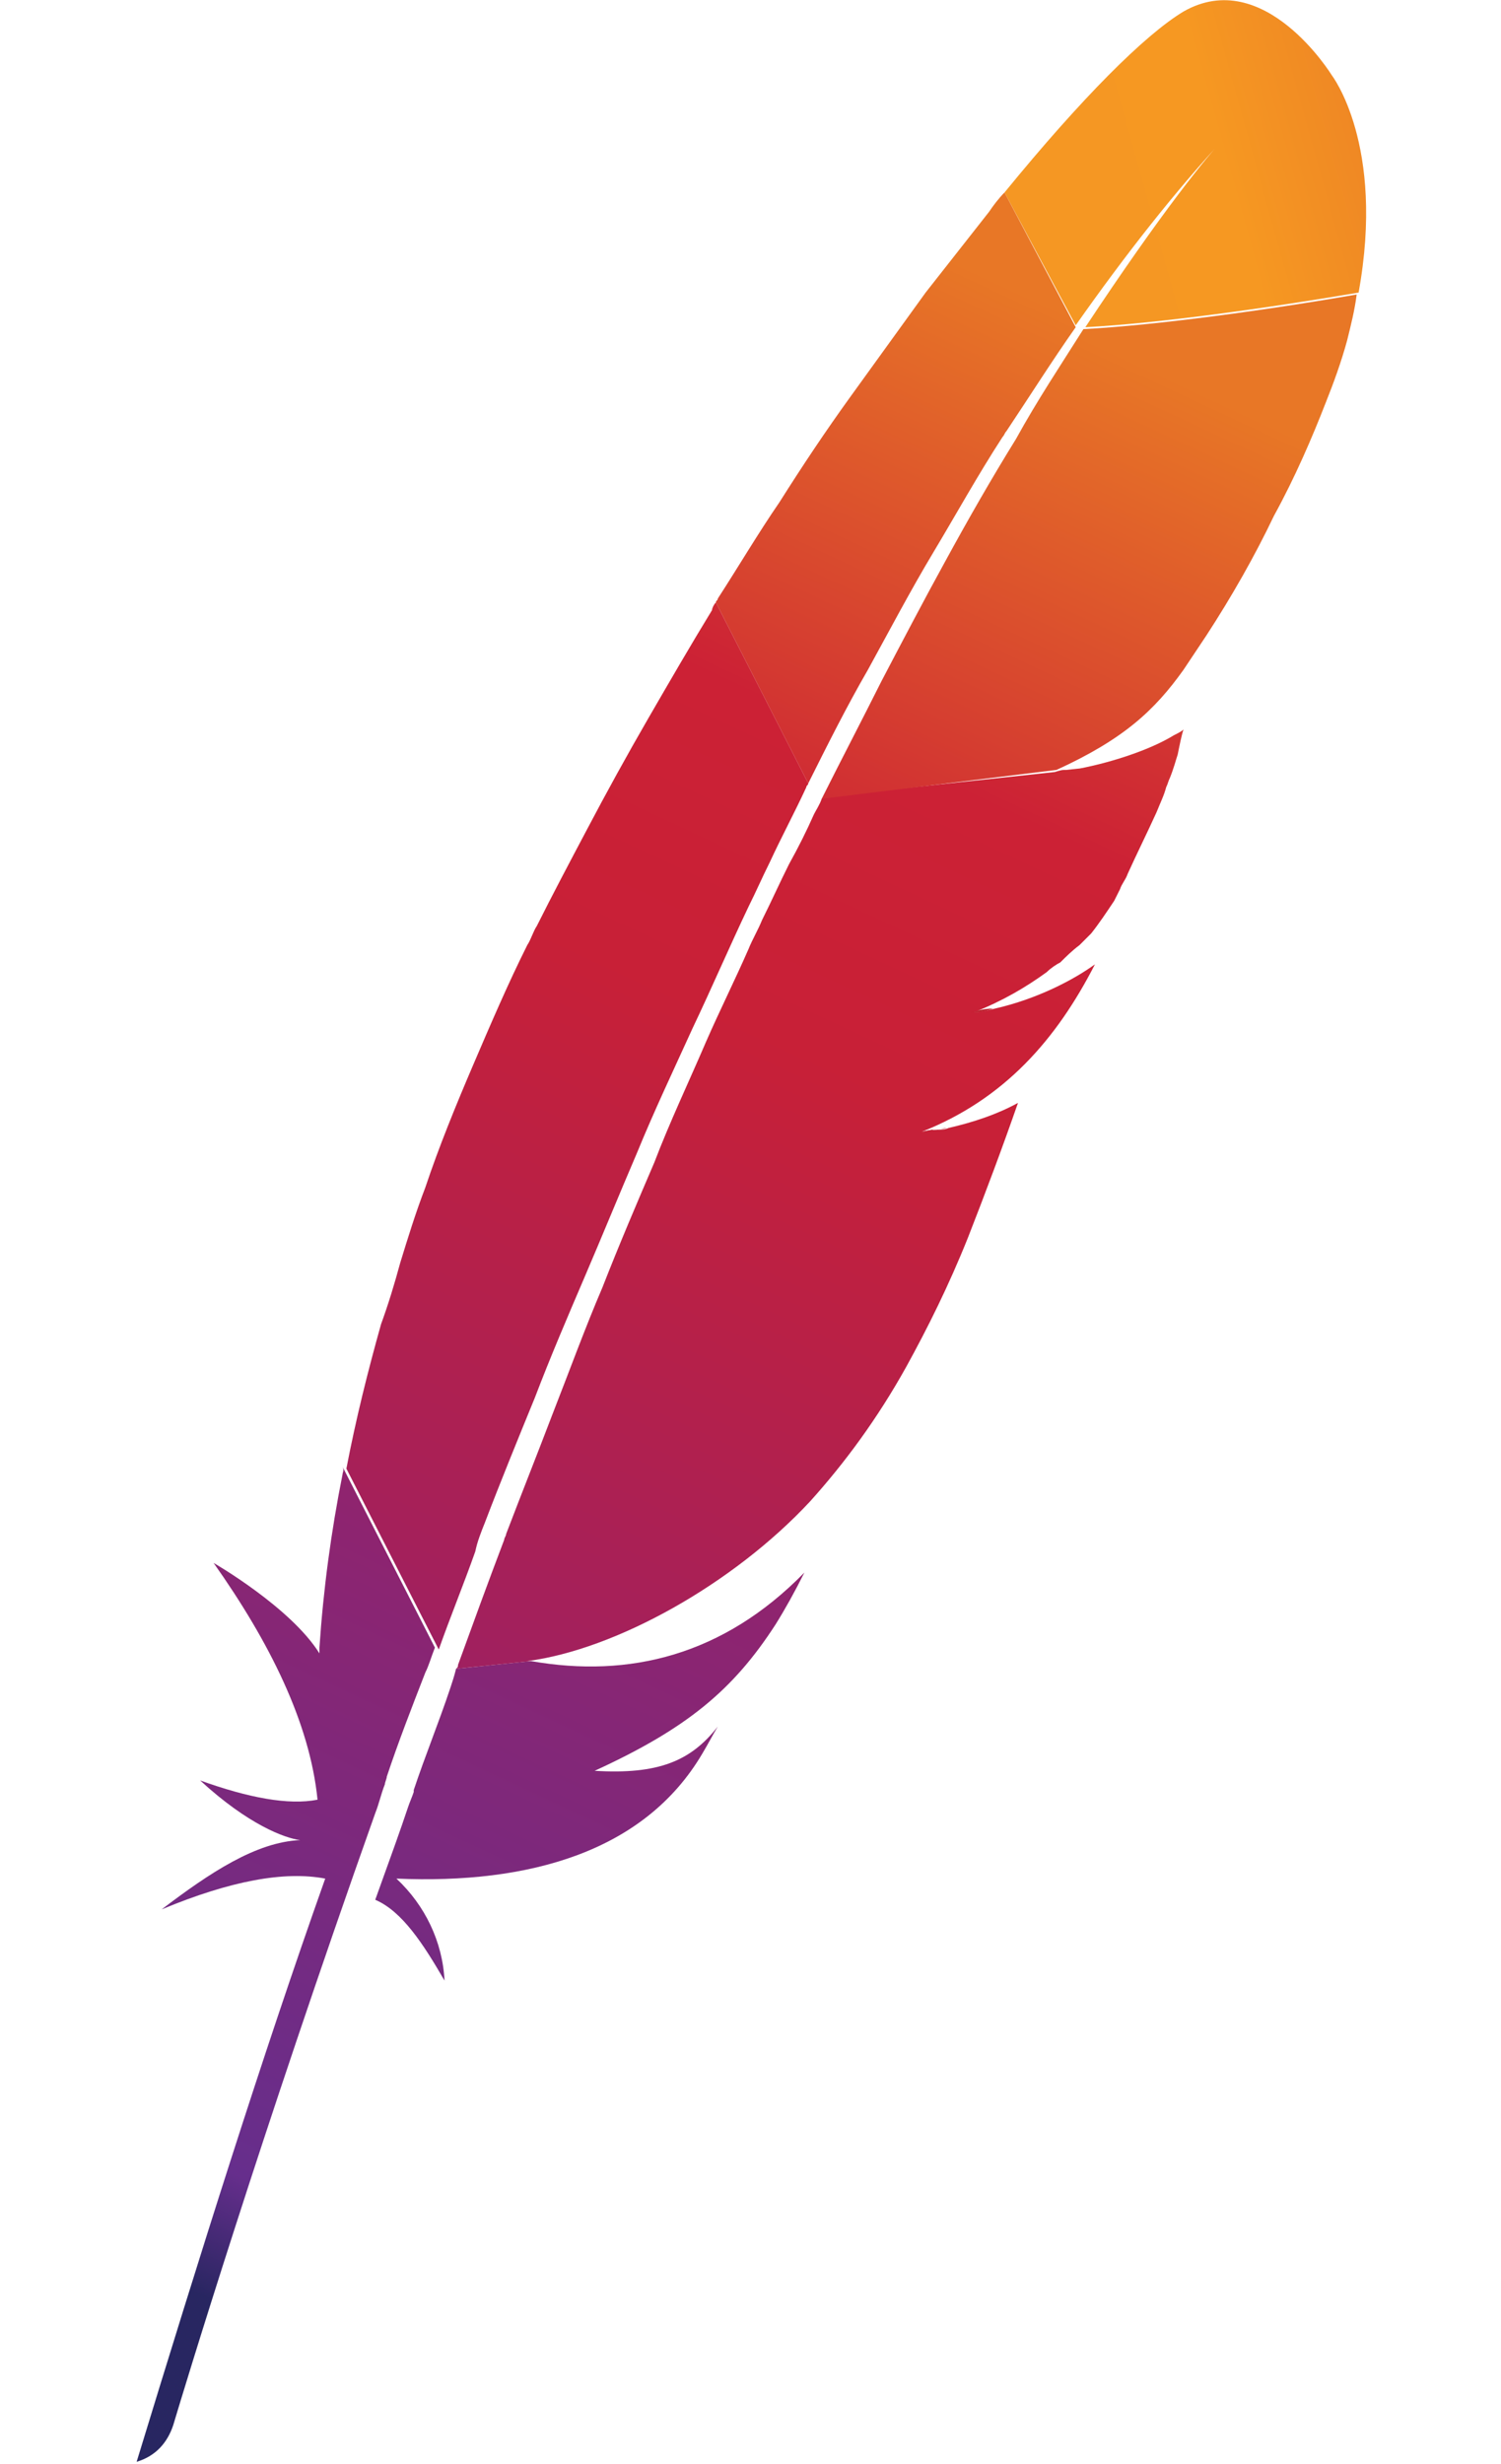
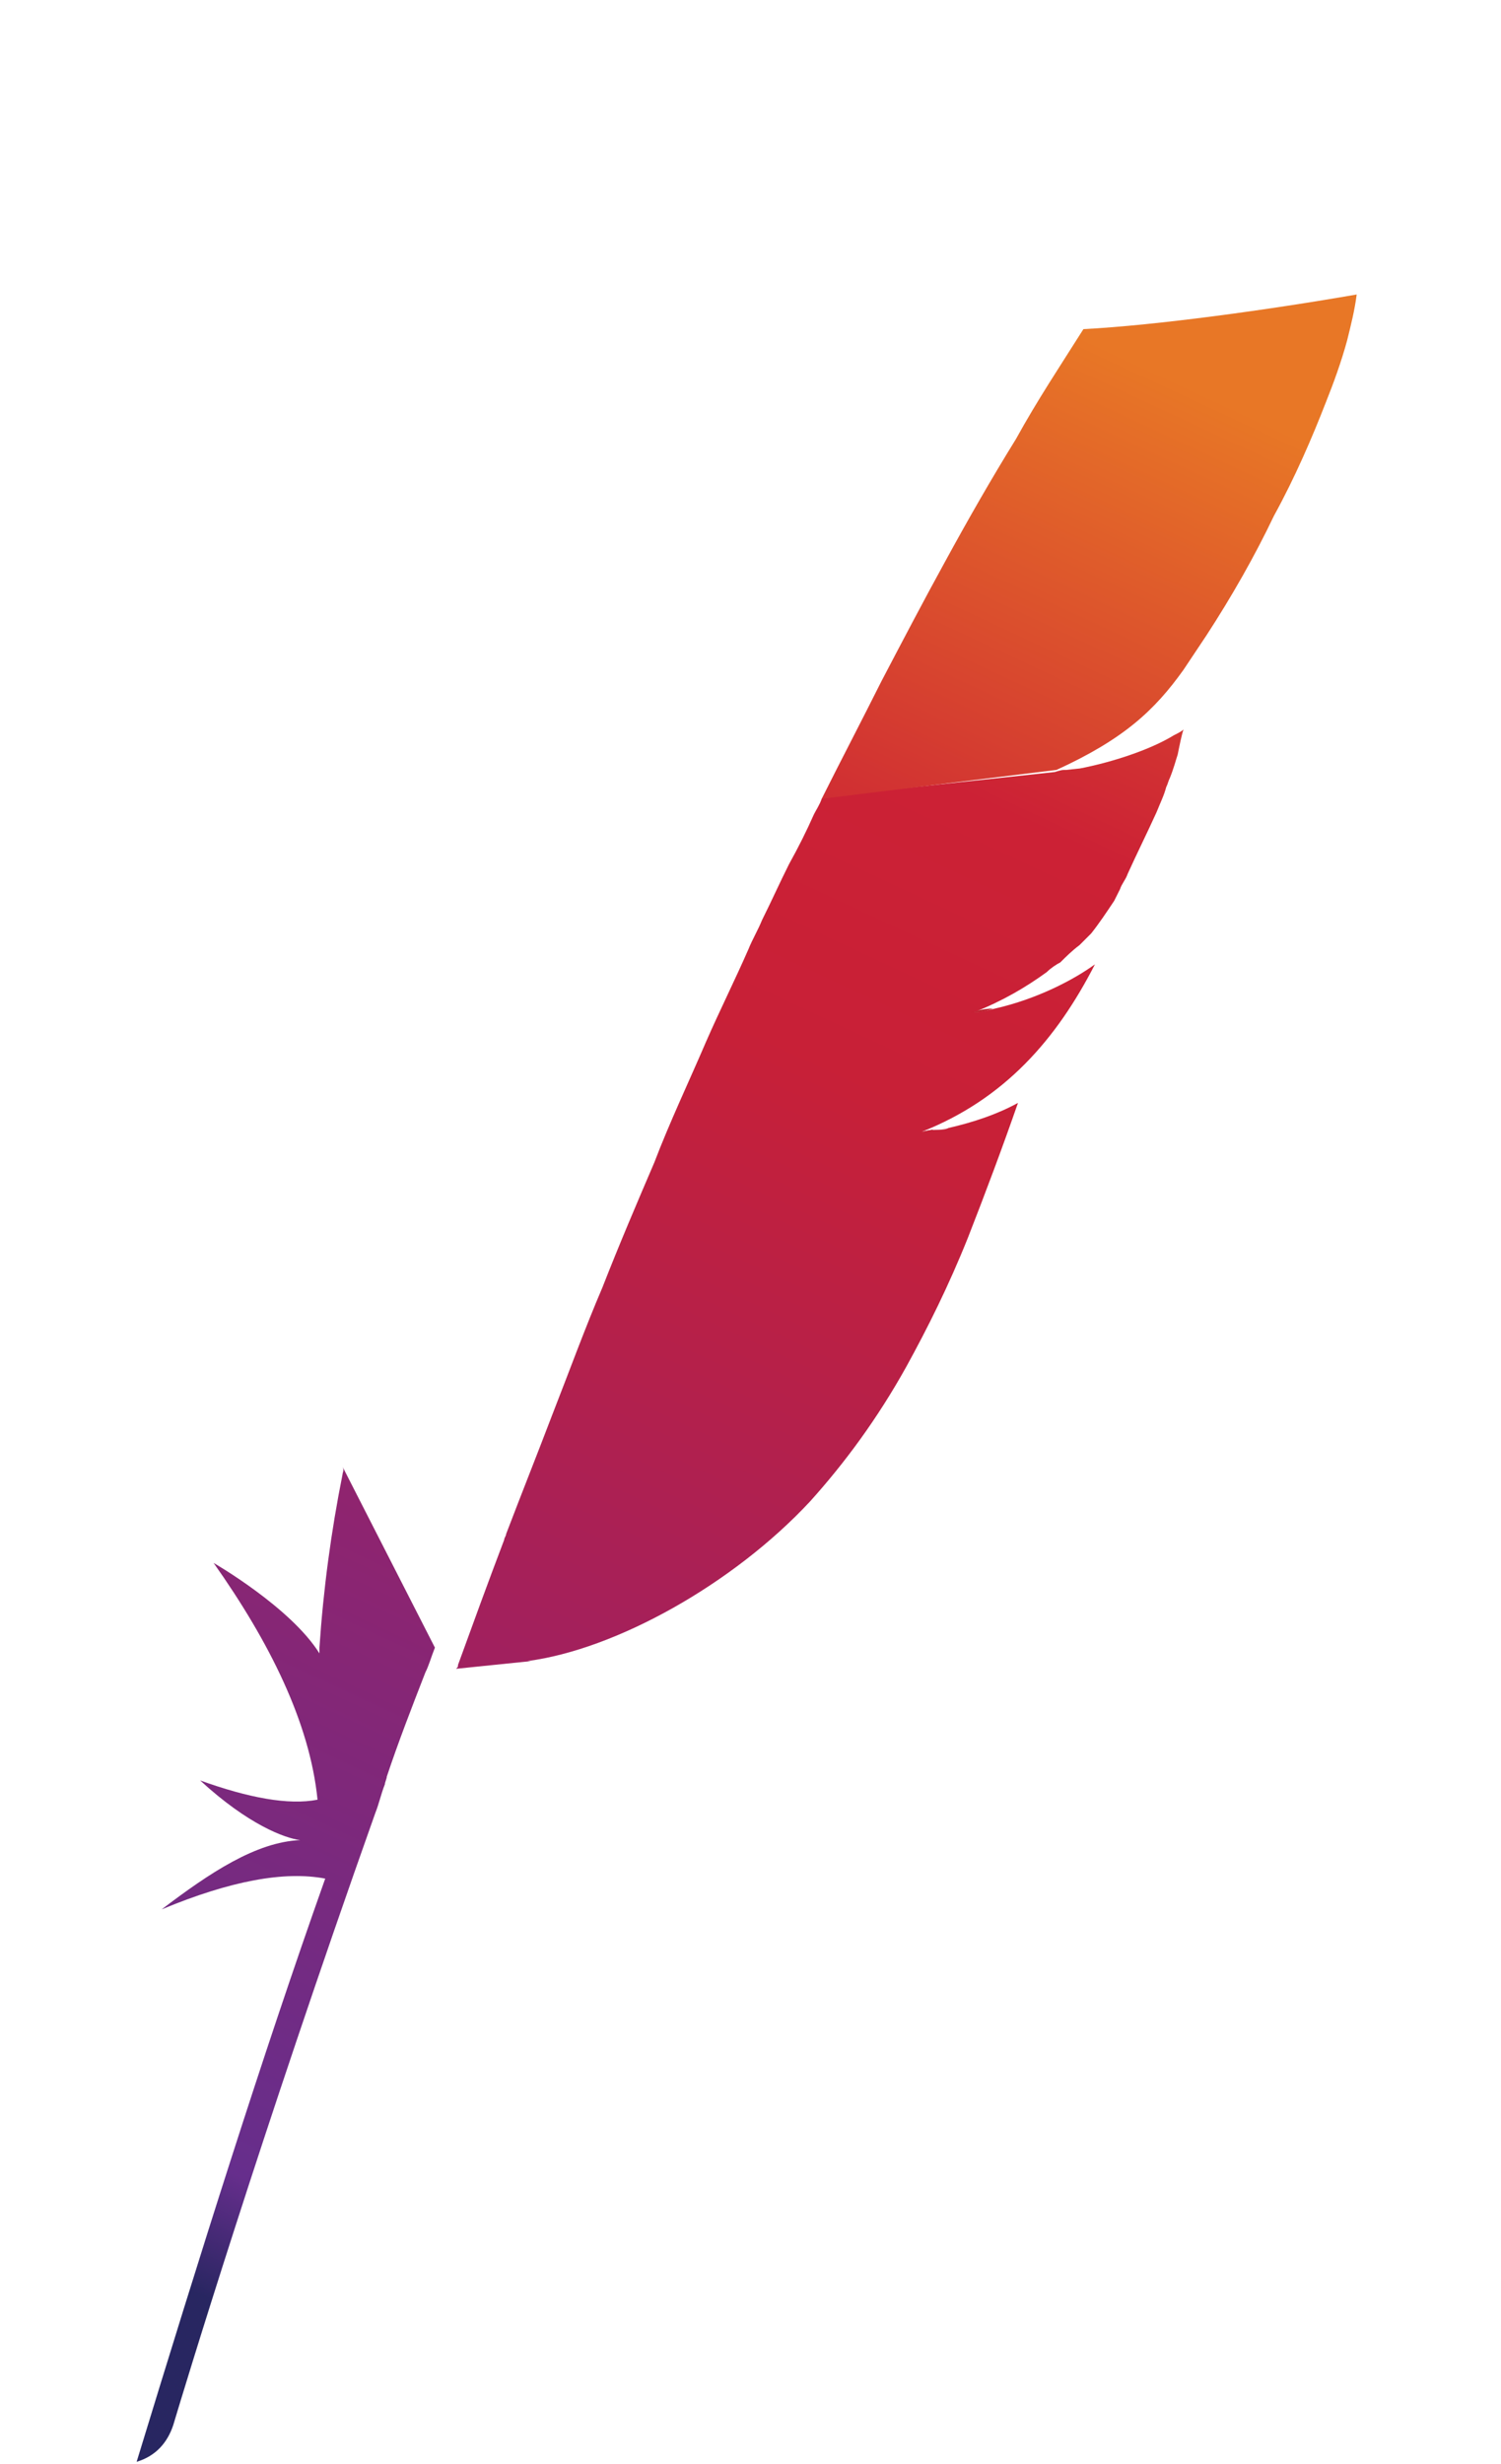
<svg xmlns="http://www.w3.org/2000/svg" version="1.1" id="Calque_1" x="0px" y="0px" viewBox="0 0 78 128" style="enable-background:new 0 0 78 128;" xml:space="preserve">
  <style type="text/css">
	.st0{fill:url(#SVGID_1_);}
	.st1{fill:#BD202E;}
	.st2{opacity:0.35;fill:#BD202E;enable-background:new    ;}
	.st3{fill:url(#SVGID_00000126290196887146258950000010904336279863564479_);}
	.st4{fill:url(#SVGID_00000111179578874354393340000008374574879889524370_);}
	.st5{fill:url(#SVGID_00000001628447299380164620000010616109278082933144_);}
	.st6{fill:url(#SVGID_00000083069955573888044440000007182826345783853205_);}
	.st7{fill:url(#SVGID_00000180325194329913531270000005994165865864001420_);}
	.st8{fill:url(#SVGID_00000139255019793848450400000013619061054228489381_);}
	.st9{fill:url(#SVGID_00000119095311237597471240000007971822758702503585_);}
	.st10{fill:url(#SVGID_00000164503188514335250370000000167539657739886735_);}
	.st11{fill:url(#SVGID_00000023984182669037646950000007471640439641180292_);}
</style>
  <linearGradient id="SVGID_1_" gradientUnits="userSpaceOnUse" x1="55.275" y1="119.531" x2="82.076" y2="126.982" gradientTransform="matrix(1 0 0 -1 0 130.394)">
    <stop offset="0" style="stop-color:#F59723" />
    <stop offset="0.312" style="stop-color:#F69822" />
    <stop offset="0.838" style="stop-color:#E87726" />
  </linearGradient>
-   <path class="st0" d="M61.5,0.6c-2,1.2-5.3,4.5-9.3,9.4l3.7,6.9c2.6-3.7,5.2-7,7.8-9.8L64,6.8l-0.3,0.3c-0.9,0.9-3.4,4-7.3,9.9  c3.8-0.2,9.5-1,14.2-1.8C72,7.5,69.2,3.9,69.2,3.9S65.7-1.8,61.5,0.6L61.5,0.6z" />
-   <path class="st1" d="M49.2,58.6c-0.5,0.1-0.9,0.2-1.4,0.3c0,0,0,0,0,0l0.7-0.1C48.8,58.7,49,58.6,49.2,58.6z" />
  <path class="st2" d="M49.2,58.6c-0.5,0.1-0.9,0.2-1.4,0.3c0,0,0,0,0,0l0.7-0.1C48.8,58.7,49,58.6,49.2,58.6z" />
  <path class="st1" d="M50.5,52.6C50.5,52.6,50.5,52.6,50.5,52.6C50.4,52.6,50.4,52.6,50.5,52.6c0.1,0,0.1,0,0.2,0  c0.3,0,0.6-0.1,0.9-0.2C51.2,52.4,50.8,52.5,50.5,52.6z" />
  <path class="st2" d="M50.5,52.6C50.5,52.6,50.5,52.6,50.5,52.6C50.4,52.6,50.4,52.6,50.5,52.6c0.1,0,0.1,0,0.2,0  c0.3,0,0.6-0.1,0.9-0.2C51.2,52.4,50.8,52.5,50.5,52.6z" />
  <linearGradient id="SVGID_00000172416441758218611410000006262625894985723544_" gradientUnits="userSpaceOnUse" x1="-3.375" y1="-0.769" x2="51.138" y2="116.135" gradientTransform="matrix(1 0 0 -1 0 130.394)">
    <stop offset="0.323" style="stop-color:#9C2063" />
    <stop offset="0.63" style="stop-color:#C82037" />
    <stop offset="0.751" style="stop-color:#CC2135" />
    <stop offset="1" style="stop-color:#E87726" />
  </linearGradient>
-   <path style="fill:url(#SVGID_00000172416441758218611410000006262625894985723544_);" d="M45.1,34.8c1.1-2,2.2-4.1,3.4-6.1  c1.2-2,2.3-4,3.6-6c0.1-0.1,0.1-0.2,0.2-0.3c1.2-1.8,2.4-3.7,3.6-5.4L52.2,10c-0.3,0.3-0.6,0.7-0.8,1c-1.1,1.4-2.2,2.8-3.3,4.2  c-1.3,1.8-2.6,3.6-3.9,5.4c-1.3,1.8-2.5,3.6-3.7,5.5c-1.1,1.6-2.1,3.3-3.2,5c0,0.1-0.1,0.1-0.1,0.2l4.8,9.4  C43,38.7,44,36.7,45.1,34.8z" />
  <linearGradient id="SVGID_00000028299589514345691240000010128099643859589277_" gradientUnits="userSpaceOnUse" x1="14.93" y1="7.876" x2="47.414" y2="77.54" gradientTransform="matrix(1 0 0 -1 0 130.394)">
    <stop offset="0" style="stop-color:#282661" />
    <stop offset="9.500000e-02" style="stop-color:#662E8C" />
    <stop offset="0.788" style="stop-color:#9E2064" />
    <stop offset="0.949" style="stop-color:#CC2032" />
  </linearGradient>
-   <path style="fill:url(#SVGID_00000028299589514345691240000010128099643859589277_);" d="M23.4,87.7c-0.6,1.8-1.3,3.5-1.9,5.3  c0,0,0,0.1,0,0.1c-0.1,0.3-0.2,0.5-0.3,0.8c-0.4,1.2-0.8,2.3-1.7,4.8c1.4,0.6,2.5,2.3,3.6,4.2c-0.1-2-1-3.9-2.5-5.3  c6.9,0.3,12.9-1.4,15.9-6.5c0.3-0.5,0.5-0.9,0.8-1.4c-1.4,1.8-3.1,2.5-6.4,2.3c0,0,0,0,0,0c0,0,0,0,0,0c4.8-2.2,7.2-4.2,9.4-7.6  c0.5-0.8,1-1.7,1.5-2.7c-4.2,4.3-9.1,5.5-14.2,4.6l-3.9,0.4C23.6,87.1,23.5,87.4,23.4,87.7z" />
  <linearGradient id="SVGID_00000035517904432123586220000003185452925873375124_" gradientUnits="userSpaceOnUse" x1="-1.411" y1="6.31" x2="53.101" y2="123.214" gradientTransform="matrix(1 0 0 -1 0 130.394)">
    <stop offset="0.323" style="stop-color:#9C2063" />
    <stop offset="0.63" style="stop-color:#C82037" />
    <stop offset="0.751" style="stop-color:#CC2135" />
    <stop offset="1" style="stop-color:#E87726" />
  </linearGradient>
-   <path style="fill:url(#SVGID_00000035517904432123586220000003185452925873375124_);" d="M25.2,79.1c0.8-2.1,1.7-4.3,2.6-6.5  c0.8-2.1,1.7-4.2,2.6-6.3c0.9-2.1,1.8-4.3,2.7-6.4c0.9-2.2,1.9-4.3,2.9-6.5c1-2.1,1.9-4.2,2.9-6.3c0.4-0.8,0.7-1.5,1.1-2.3  c0.6-1.3,1.3-2.6,1.9-3.9c0-0.1,0.1-0.1,0.1-0.2l-4.8-9.4c-0.1,0.1-0.2,0.3-0.2,0.4c-1.1,1.8-2.2,3.7-3.3,5.6  c-1.1,1.9-2.2,3.9-3.2,5.8c-0.9,1.7-1.8,3.4-2.6,5c-0.2,0.3-0.3,0.7-0.5,1c-1,2-1.9,4.1-2.8,6.2c-0.9,2.1-1.8,4.3-2.5,6.4  c-0.5,1.3-0.9,2.6-1.3,3.9c-0.3,1.1-0.6,2.1-1,3.2c-0.7,2.5-1.3,4.9-1.8,7.5l4.8,9.4c0.6-1.7,1.3-3.4,1.9-5.1  C24.8,80.1,25,79.6,25.2,79.1z" />
  <linearGradient id="SVGID_00000067943688872732120380000012621422524190679974_" gradientUnits="userSpaceOnUse" x1="4.154" y1="14.094" x2="32.802" y2="75.531" gradientTransform="matrix(1 0 0 -1 0 130.394)">
    <stop offset="0" style="stop-color:#282661" />
    <stop offset="9.500000e-02" style="stop-color:#662E8C" />
    <stop offset="0.788" style="stop-color:#9E2064" />
    <stop offset="0.949" style="stop-color:#CC2032" />
  </linearGradient>
  <path style="fill:url(#SVGID_00000067943688872732120380000012621422524190679974_);" d="M17.8,76.6c-0.6,3-1,6-1.2,9l0,0.3  c-1.5-2.4-5.5-4.7-5.5-4.7c2.9,4.1,5,8.3,5.4,12.3c-1.5,0.3-3.6-0.1-6.1-1c2.5,2.3,4.4,3,5.2,3.1c-2.3,0.1-4.7,1.7-7.2,3.6  c3.6-1.5,6.4-2,8.5-1.6c-3.3,9.3-6.5,19.5-9.8,30.3c1-0.3,1.6-1,1.9-1.9c0.6-2,4.5-14.9,10.5-31.8c0.2-0.5,0.3-1,0.5-1.5  c0-0.1,0.1-0.3,0.1-0.4c0.6-1.8,1.3-3.6,2-5.4c0.2-0.4,0.3-0.8,0.5-1.3c0,0,0,0,0,0l-4.8-9.4C17.9,76.4,17.8,76.5,17.8,76.6  L17.8,76.6z" />
  <linearGradient id="SVGID_00000135659070637409490270000015554567493214390926_" gradientUnits="userSpaceOnUse" x1="10.691" y1="0.667" x2="65.203" y2="117.571" gradientTransform="matrix(1 0 0 -1 0 130.394)">
    <stop offset="0.323" style="stop-color:#9C2063" />
    <stop offset="0.63" style="stop-color:#C82037" />
    <stop offset="0.751" style="stop-color:#CC2135" />
    <stop offset="1" style="stop-color:#E87726" />
  </linearGradient>
  <path style="fill:url(#SVGID_00000135659070637409490270000015554567493214390926_);" d="M42.7,41.5c-0.1,0.3-0.3,0.6-0.4,0.8  c-0.4,0.9-0.8,1.7-1.3,2.6c-0.5,1-0.9,1.9-1.4,2.9c-0.2,0.5-0.5,1-0.7,1.5c-0.7,1.6-1.5,3.2-2.2,4.8c-0.9,2.1-1.9,4.2-2.7,6.3  c-0.9,2.1-1.8,4.2-2.7,6.5c-0.9,2.1-1.7,4.3-2.6,6.6c-0.8,2.1-1.6,4.1-2.4,6.2c0,0.1-0.1,0.2-0.1,0.3c-0.8,2.1-1.6,4.3-2.4,6.5  c0,0.1,0,0.1-0.1,0.2l3.9-0.4c-0.1,0-0.2,0-0.2,0c4.6-0.6,10.7-4,14.7-8.3c1.8-2,3.5-4.3,5-7c1.1-2,2.2-4.2,3.2-6.7  c0.9-2.3,1.8-4.7,2.6-7c-1.1,0.6-2.3,1-3.6,1.3c-0.2,0.1-0.5,0.1-0.7,0.1c-0.2,0-0.5,0.1-0.7,0.1c0,0,0,0,0,0c4.3-1.7,7-4.8,9-8.7  c-1.1,0.8-3,1.8-5.2,2.3c-0.4,0.1-0.8,0.2-1.1,0.2h0c1.5-0.6,2.7-1.3,3.8-2.1c0.2-0.2,0.5-0.4,0.7-0.5c0.3-0.3,0.6-0.6,1-0.9  c0.2-0.2,0.4-0.4,0.6-0.6c0.4-0.5,0.8-1.1,1.2-1.7c0.1-0.2,0.2-0.4,0.3-0.6c0.1-0.3,0.3-0.5,0.4-0.8c0.5-1.1,1-2.1,1.5-3.2  c0.2-0.5,0.4-0.9,0.5-1.3c0.1-0.2,0.1-0.3,0.2-0.5c0.2-0.5,0.3-0.9,0.4-1.2c0.1-0.5,0.2-1,0.3-1.3c-0.1,0.1-0.3,0.2-0.5,0.3  c-1.3,0.8-3.5,1.5-5.3,1.8l3.5-0.4L55.4,40c0,0-0.1,0-0.1,0c-0.2,0-0.4,0.1-0.5,0.1l0.1,0l-12.1,1.3C42.8,41.4,42.7,41.5,42.7,41.5z  " />
  <linearGradient id="SVGID_00000126299807505171745840000013243523837760282758_" gradientUnits="userSpaceOnUse" x1="6.706" y1="-6.305" x2="61.219" y2="110.599" gradientTransform="matrix(1 0 0 -1 0 130.394)">
    <stop offset="0.323" style="stop-color:#9C2063" />
    <stop offset="0.63" style="stop-color:#C82037" />
    <stop offset="0.751" style="stop-color:#CC2135" />
    <stop offset="1" style="stop-color:#E87726" />
  </linearGradient>
  <path style="fill:url(#SVGID_00000126299807505171745840000013243523837760282758_);" d="M56.3,17.1c-1.2,1.9-2.4,3.7-3.5,5.7  c-1.3,2.1-2.5,4.2-3.7,6.4c-1.1,2-2.2,4.1-3.3,6.2c-1,2-2.1,4.1-3.1,6.1L54.9,40c3.5-1.6,5.1-3.1,6.6-5.2c0.4-0.6,0.8-1.2,1.2-1.8  c1.3-2,2.5-4.1,3.5-6.2c1.1-2,2-4.1,2.7-5.9c0.4-1,0.8-2.1,1.1-3.2c0.2-0.8,0.4-1.6,0.5-2.4C65.9,16.1,60.1,16.9,56.3,17.1z" />
  <path class="st1" d="M48.5,58.7c-0.2,0-0.5,0.1-0.7,0.1C48,58.8,48.3,58.8,48.5,58.7L48.5,58.7z" />
  <path class="st2" d="M48.5,58.7c-0.2,0-0.5,0.1-0.7,0.1C48,58.8,48.3,58.8,48.5,58.7L48.5,58.7z" />
  <linearGradient id="SVGID_00000078029455239956999610000002472926617549564590_" gradientUnits="userSpaceOnUse" x1="14.284" y1="-1.009" x2="68.796" y2="115.895" gradientTransform="matrix(1 0 0 -1 0 130.394)">
    <stop offset="0.323" style="stop-color:#9C2063" />
    <stop offset="0.63" style="stop-color:#C82037" />
    <stop offset="0.751" style="stop-color:#CC2135" />
    <stop offset="1" style="stop-color:#E87726" />
  </linearGradient>
  <path style="fill:url(#SVGID_00000078029455239956999610000002472926617549564590_);" d="M48.5,58.7c-0.2,0-0.5,0.1-0.7,0.1  C48,58.8,48.3,58.8,48.5,58.7L48.5,58.7z" />
  <path class="st1" d="M50.4,52.6c0.1,0,0.2,0,0.2,0C50.6,52.5,50.5,52.6,50.4,52.6z" />
  <path class="st2" d="M50.4,52.6c0.1,0,0.2,0,0.2,0C50.6,52.5,50.5,52.6,50.4,52.6z" />
  <linearGradient id="SVGID_00000154419396439028336240000002450179241081712277_" gradientUnits="userSpaceOnUse" x1="13.881" y1="-0.822" x2="68.394" y2="116.083" gradientTransform="matrix(1 0 0 -1 0 130.394)">
    <stop offset="0.323" style="stop-color:#9C2063" />
    <stop offset="0.63" style="stop-color:#C82037" />
    <stop offset="0.751" style="stop-color:#CC2135" />
    <stop offset="1" style="stop-color:#E87726" />
  </linearGradient>
  <path style="fill:url(#SVGID_00000154419396439028336240000002450179241081712277_);" d="M50.4,52.6c0.1,0,0.2,0,0.2,0  C50.6,52.5,50.5,52.6,50.4,52.6z" />
  <path class="st1" d="M50.4,52.6C50.5,52.6,50.5,52.6,50.4,52.6C50.5,52.6,50.5,52.6,50.4,52.6z" />
  <path class="st2" d="M50.4,52.6C50.5,52.6,50.5,52.6,50.4,52.6C50.5,52.6,50.5,52.6,50.4,52.6z" />
  <linearGradient id="SVGID_00000098924305539831101100000012261187400727403928_" gradientUnits="userSpaceOnUse" x1="44.42" y1="64.894" x2="56.469" y2="90.733" gradientTransform="matrix(1 0 0 -1 0 130.394)">
    <stop offset="0.323" style="stop-color:#9C2063" />
    <stop offset="0.63" style="stop-color:#C82037" />
    <stop offset="0.751" style="stop-color:#CC2135" />
    <stop offset="1" style="stop-color:#E87726" />
  </linearGradient>
  <path style="fill:url(#SVGID_00000098924305539831101100000012261187400727403928_);" d="M50.4,52.6C50.5,52.6,50.5,52.6,50.4,52.6  C50.5,52.6,50.5,52.6,50.4,52.6z" />
</svg>